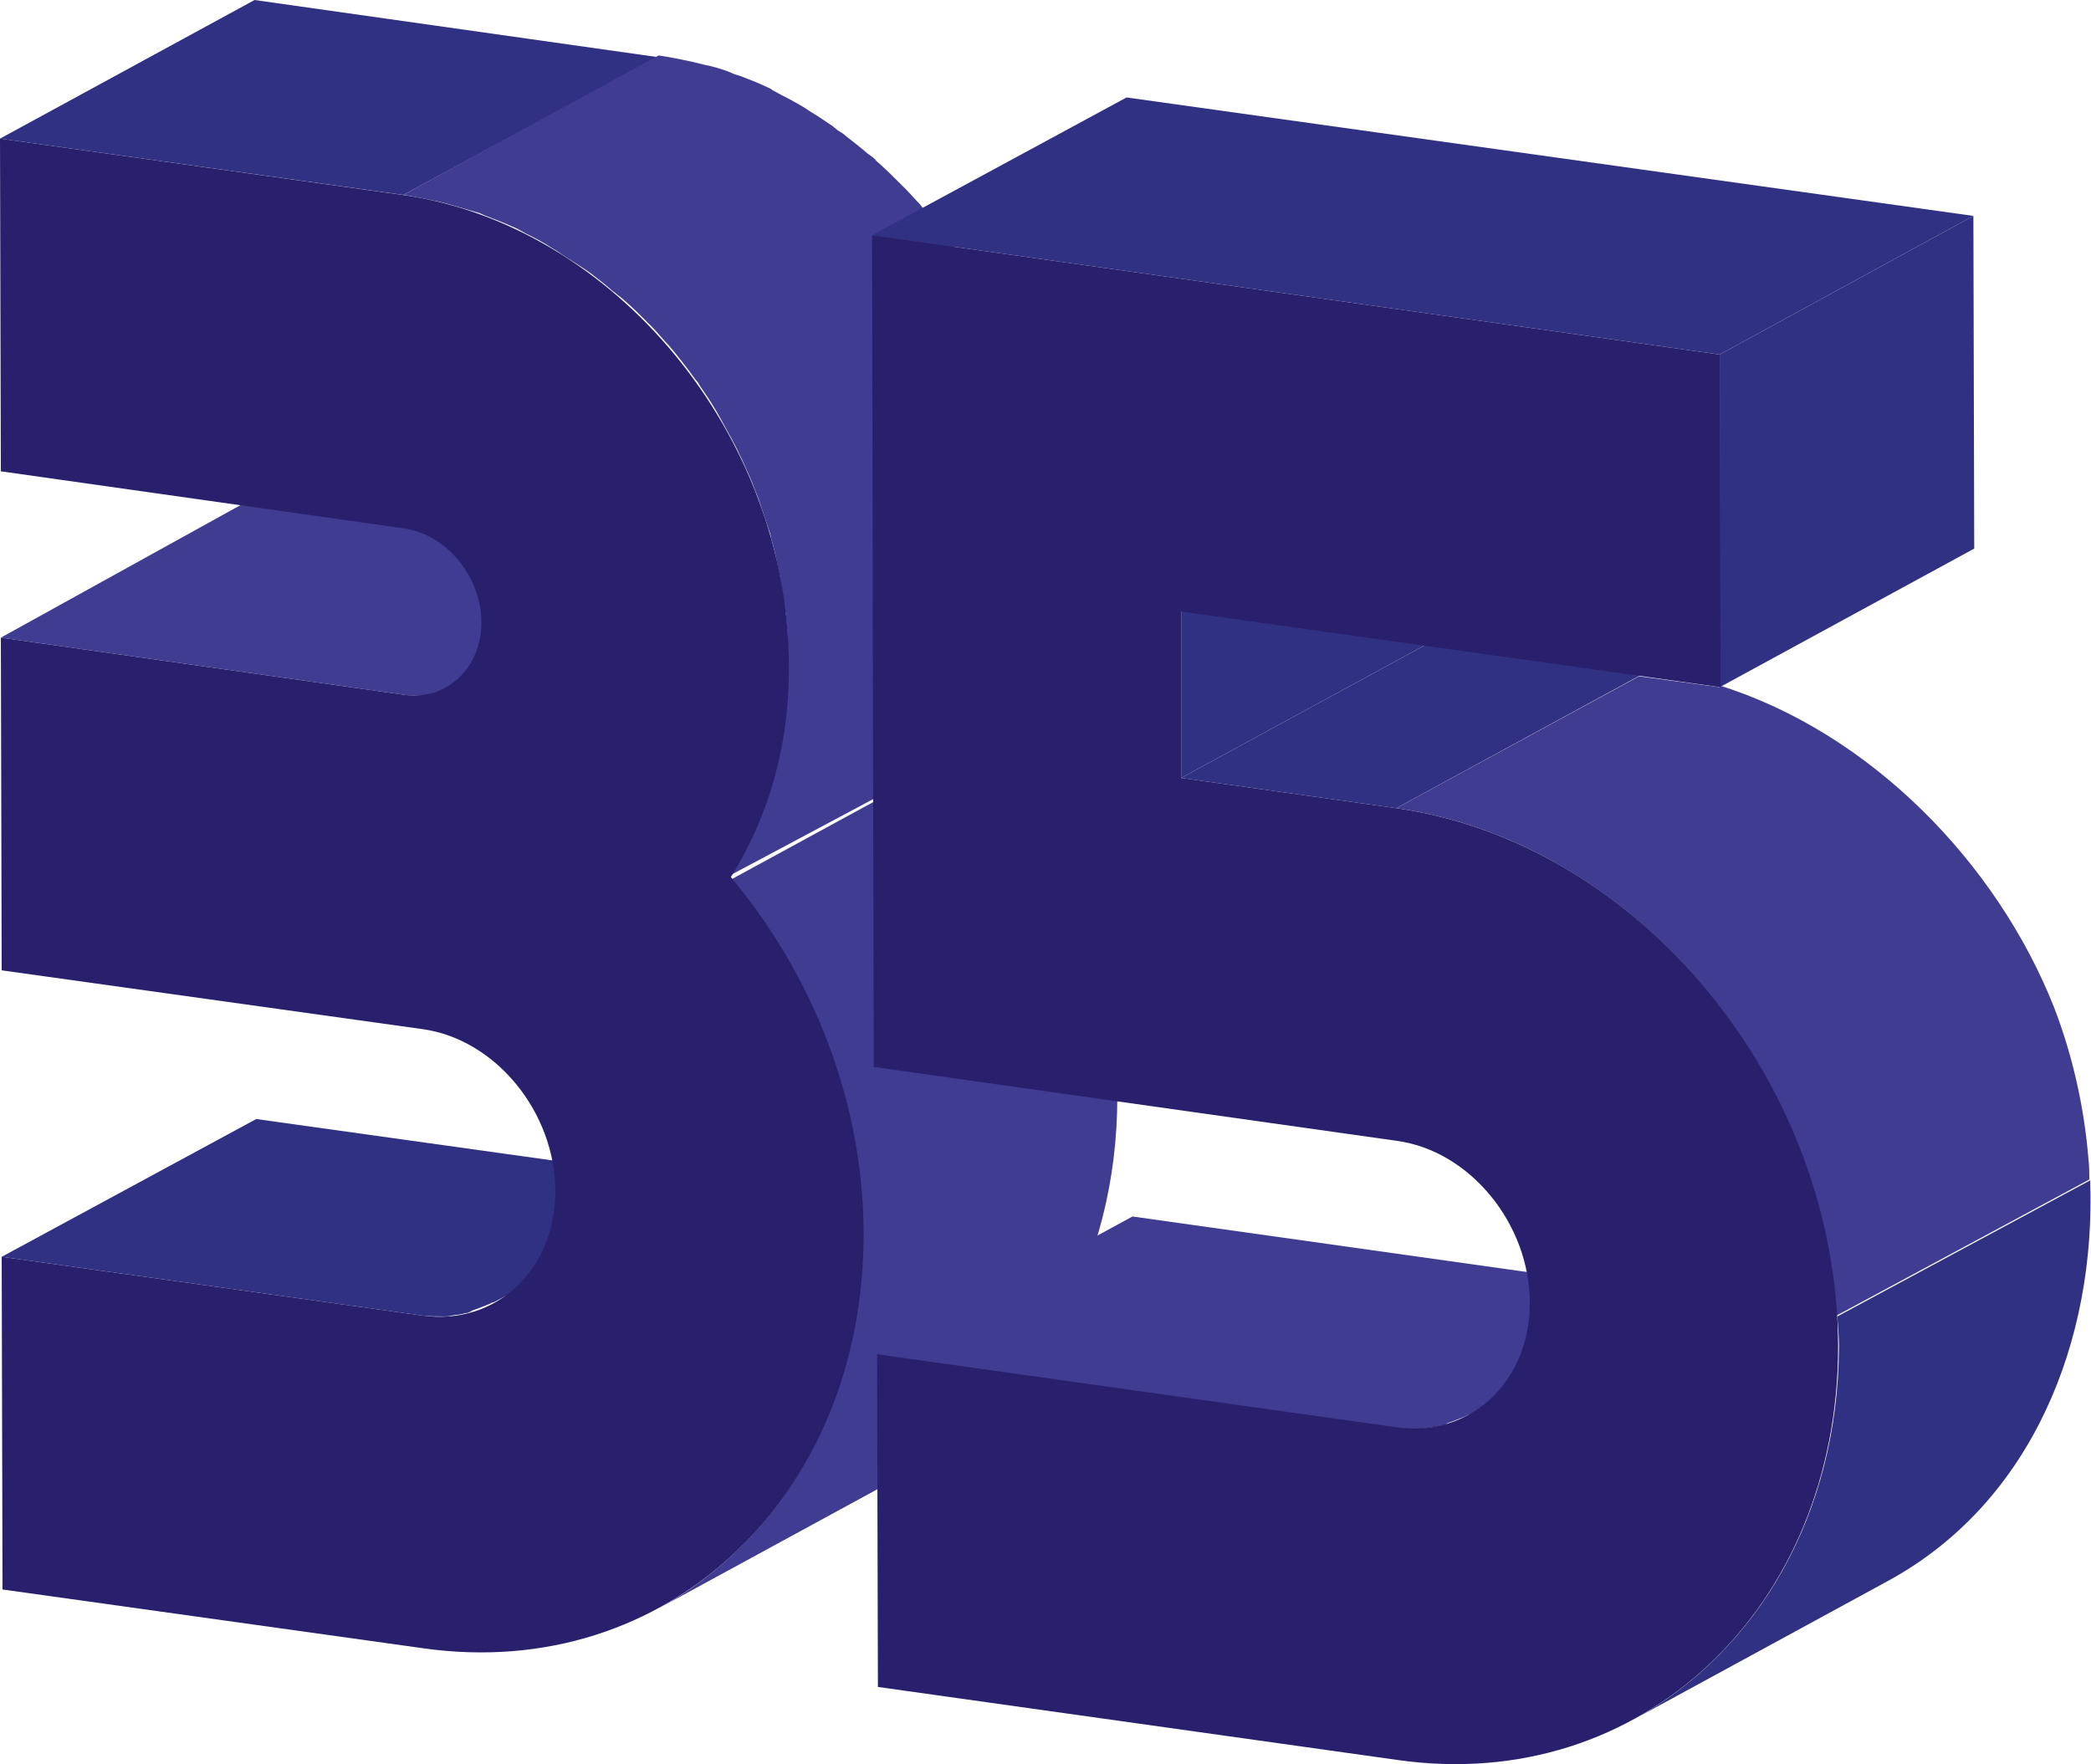
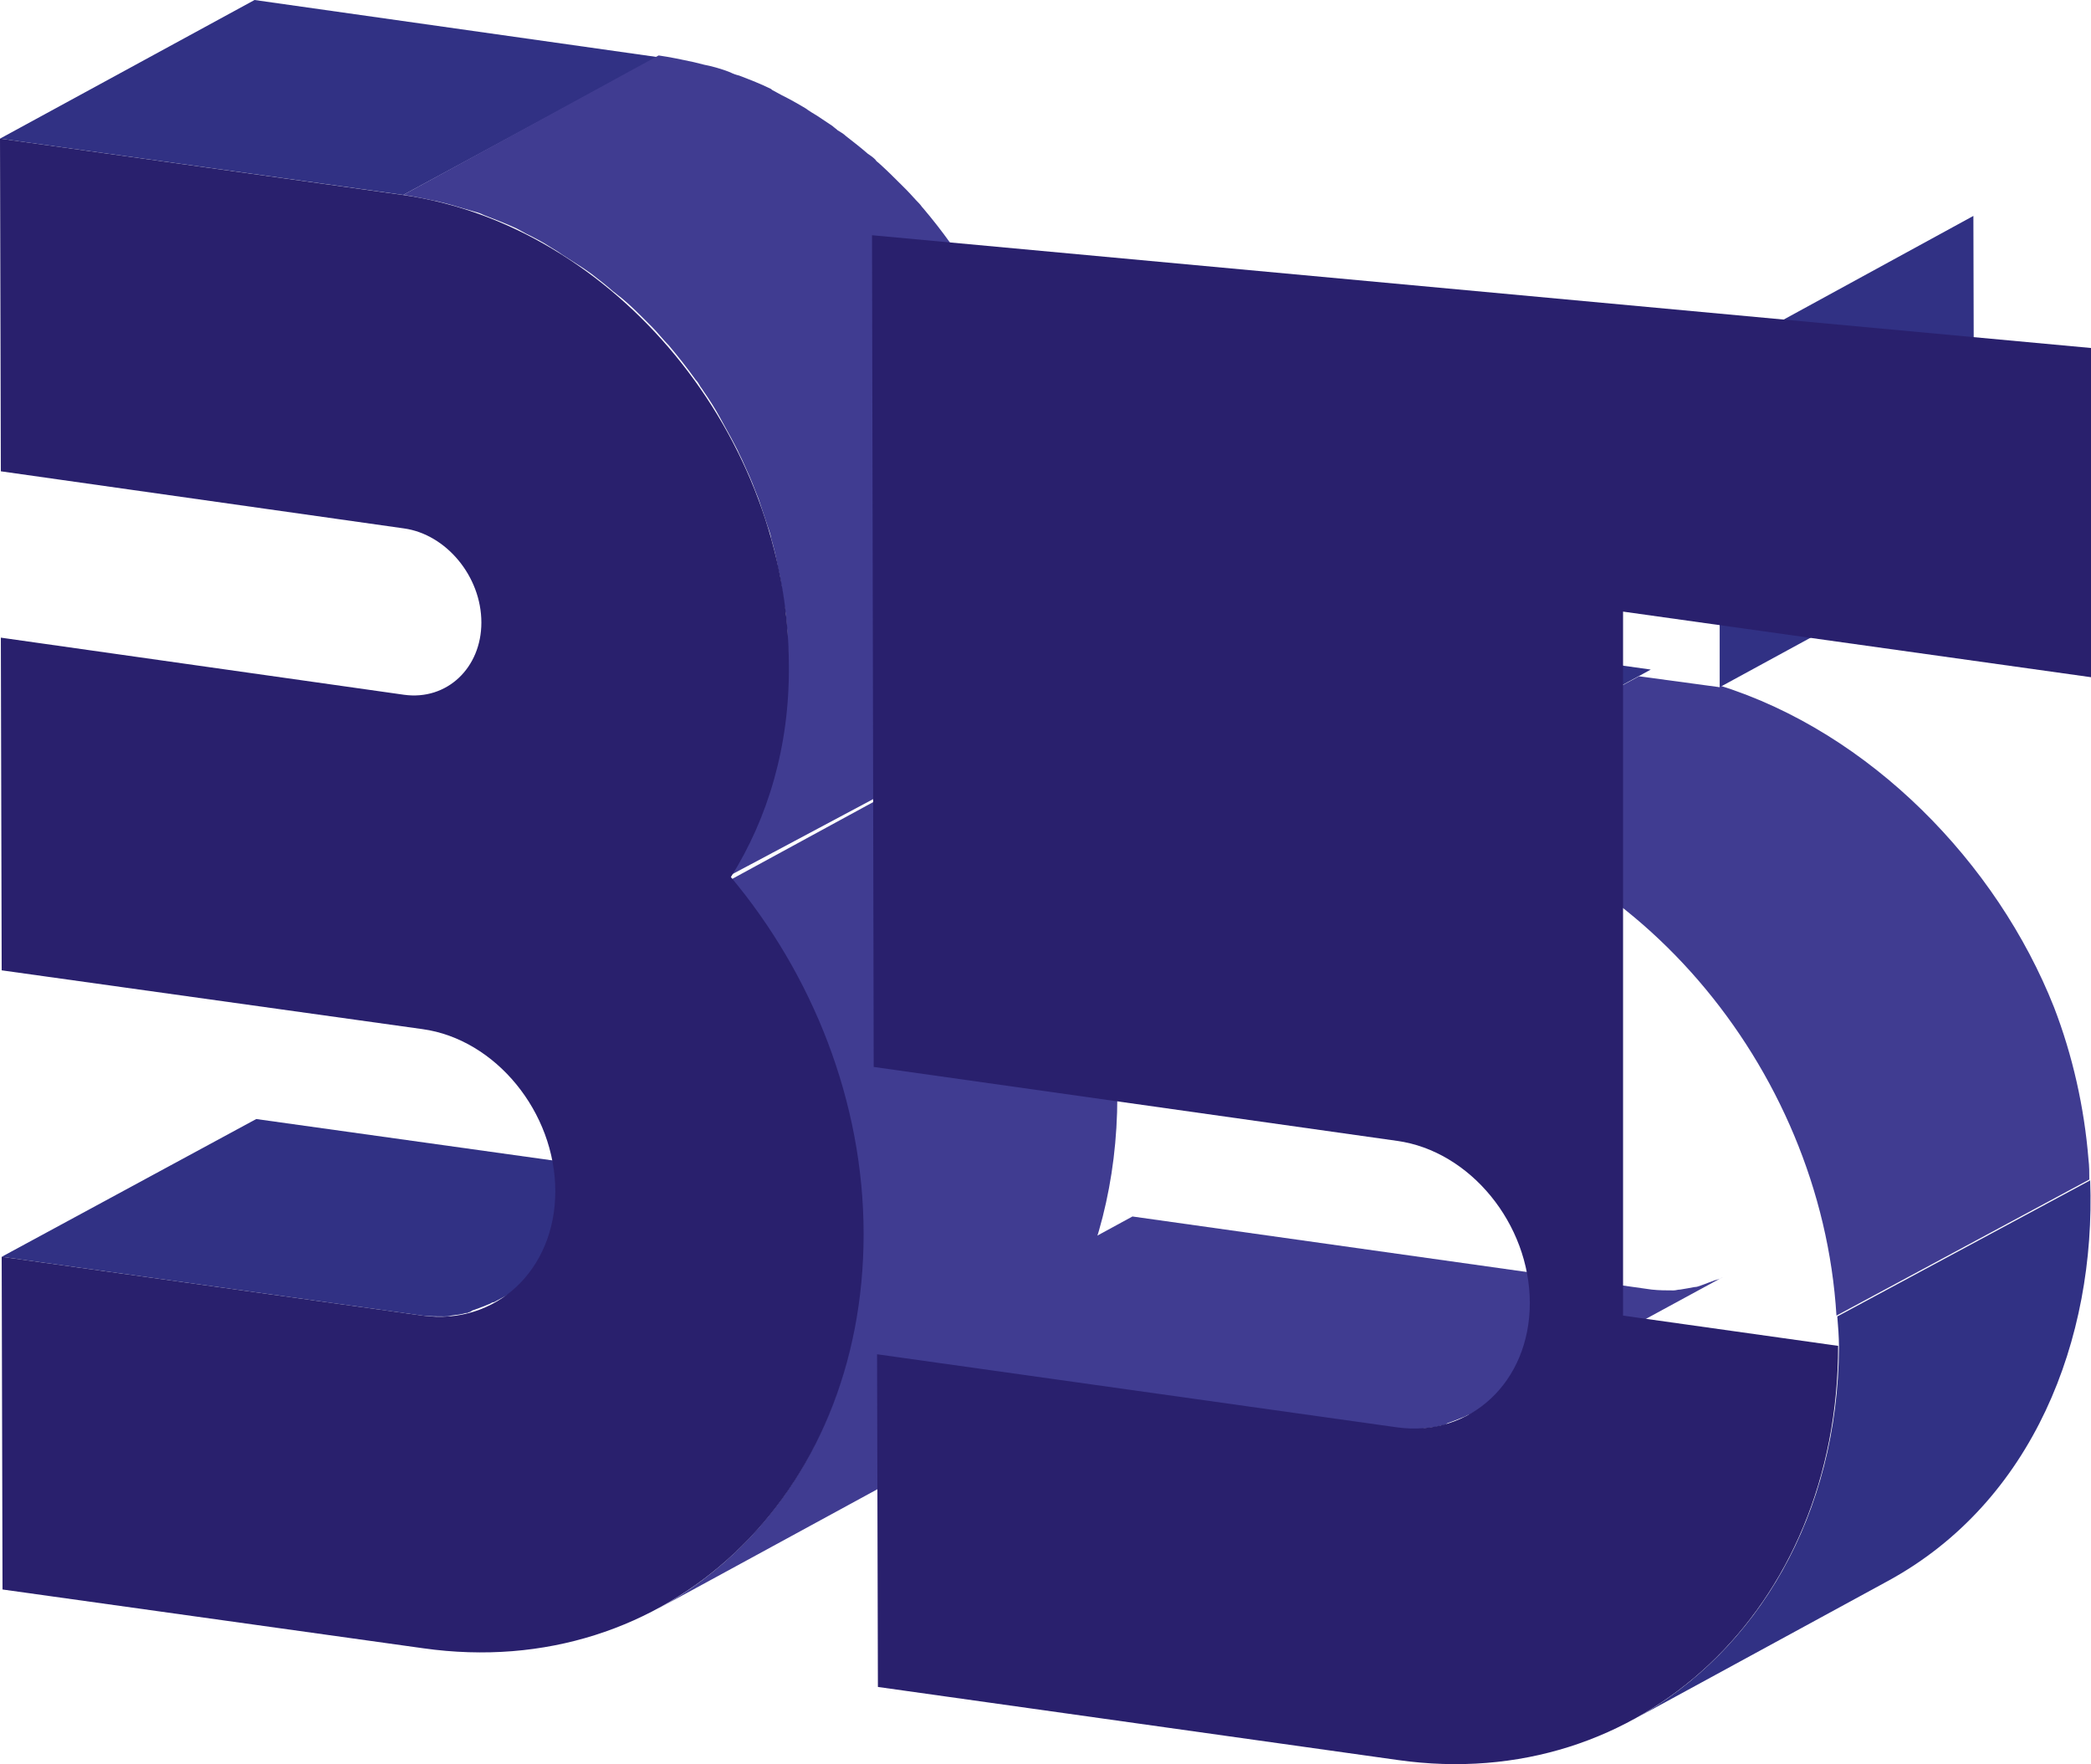
<svg xmlns="http://www.w3.org/2000/svg" id="Слой_1" x="0px" y="0px" viewBox="0 0 248.9 210" style="enable-background:new 0 0 248.9 210;" xml:space="preserve">
  <style type="text/css"> .st0{fill:#313184;} .st1{fill:#403C91;} .st2{fill:#29206D;} .st3{fill:#668121;} .st4{fill:#6D862B;} .st5{fill:#A2C927;} </style>
  <g>
    <path class="st0" d="M88.1,139.1c-0.5,0.2-1.1,0.4-1.6,0.6c-0.3,0.1-0.5,0.2-0.8,0.2c-0.5,0.1-1.1,0.2-1.7,0.3 c-0.3,0-0.5,0.1-0.8,0.1c-0.8,0-1.7,0-2.6-0.1l-50.1-7L0.2,149.6l50.1,7c0.9,0.1,1.7,0.1,2.6,0.1c0.3,0,0.5,0,0.8-0.1 c0.6-0.1,1.1-0.1,1.7-0.3c0.1,0,0.3,0,0.4-0.1c0.1,0,0.3-0.1,0.4-0.2c0.6-0.2,1.1-0.4,1.6-0.6c0.2-0.1,0.3-0.1,0.5-0.2 c0.2-0.1,0.3-0.2,0.5-0.2L89,138.7C88.7,138.9,88.4,139,88.1,139.1z" />
-     <path class="st1" d="M82.7,65.6c-0.3,0.1-0.6,0.2-0.9,0.3c-0.2,0-0.3,0.1-0.5,0.1c-0.3,0.1-0.6,0.1-1,0.1c-0.2,0-0.3,0-0.5,0 c-0.5,0-1,0-1.5-0.1l-48-6.8L0.1,75.9l48,6.8c0.5,0.1,1,0.1,1.5,0.1c0.2,0,0.3,0,0.5,0c0.3,0,0.7-0.1,1-0.2c0.1,0,0.2,0,0.2,0 c0.1,0,0.2-0.1,0.2-0.1c0.3-0.1,0.6-0.2,0.9-0.3c0.1,0,0.2-0.1,0.3-0.1S52.9,82,53,82l30.3-16.5C83.1,65.4,82.9,65.5,82.7,65.6z" />
    <path class="st1" d="M132.8,124.7c-0.1-0.6-0.2-1.3-0.3-1.9c-0.2-1.3-0.3-2.5-0.5-3.8c-0.1-0.8-0.3-1.5-0.5-2.2 c-0.2-1.1-0.5-2.2-0.8-3.3c-0.2-0.8-0.5-1.6-0.8-2.3c-0.3-0.9-0.6-1.9-0.9-2.8c0-0.1-0.1-0.2-0.1-0.3c-0.2-0.5-0.4-0.9-0.6-1.4 c-0.5-1.2-1-2.4-1.5-3.6c-0.3-0.6-0.6-1.2-0.9-1.7c-0.3-0.6-0.6-1.2-0.9-1.8c-0.3-0.5-0.5-0.9-0.8-1.4c-0.2-0.4-0.5-0.8-0.7-1.2 c-0.9-1.5-1.8-2.9-2.7-4.3l0,0l0,0c-1.1-1.6-2.2-3.1-3.5-4.5L87,104.7l0,0l0,0c1.2,1.5,2.4,3,3.5,4.5l0,0c1,1.4,1.9,2.8,2.7,4.3 c0.2,0.4,0.5,0.8,0.7,1.2c0.6,1.1,1.2,2.1,1.7,3.2c0.3,0.6,0.6,1.2,0.9,1.7c0.5,1.2,1,2.4,1.5,3.6c0.2,0.5,0.4,0.9,0.6,1.4 c0.4,1,0.7,2.1,1,3.1c0.2,0.8,0.5,1.5,0.7,2.3c0.3,1.1,0.5,2.2,0.8,3.3c0.2,0.7,0.4,1.5,0.5,2.2c0.2,1.3,0.4,2.5,0.5,3.8 c0.1,0.6,0.2,1.3,0.3,1.9c0.2,1.9,0.3,3.9,0.3,5.8c0,20.1-9.7,36.5-24.4,44.5l30.3-16.5c14.7-8,24.4-24.3,24.4-44.5 C133.1,128.5,133,126.6,132.8,124.7z" />
    <polygon class="st0" points="48,23.2 78.3,6.8 30.3,0 0,16.5 " />
    <path class="st1" d="M124,57.7c-0.1-0.6-0.2-1.1-0.2-1.7c-0.1-1.1-0.3-2.2-0.5-3.3c-0.1-0.7-0.3-1.3-0.4-2c-0.2-1-0.4-2-0.7-2.9 c-0.2-0.7-0.4-1.4-0.7-2c-0.3-0.8-0.5-1.7-0.8-2.5c0-0.1,0-0.1-0.1-0.2c-0.1-0.3-0.3-0.7-0.4-1c-0.4-1.1-0.9-2.2-1.4-3.3 c-0.2-0.5-0.5-1-0.7-1.5c-0.3-0.6-0.6-1.2-0.9-1.8c-0.2-0.3-0.4-0.7-0.6-1c-0.2-0.4-0.4-0.7-0.6-1.1c-0.6-1.1-1.3-2.1-2-3.2 c-0.1-0.2-0.3-0.4-0.4-0.6c0-0.1-0.1-0.1-0.1-0.2c-0.1-0.2-0.3-0.4-0.4-0.5c-1-1.4-2.1-2.8-3.2-4.1c-0.2-0.2-0.3-0.4-0.5-0.6 c-0.5-0.5-1-1.1-1.5-1.6c-0.2-0.2-0.4-0.4-0.6-0.6c-0.9-0.9-1.7-1.7-2.7-2.6c-0.1-0.1-0.3-0.2-0.4-0.4c-0.3-0.3-0.6-0.5-0.9-0.7 c-0.8-0.7-1.7-1.4-2.6-2.1c-0.3-0.3-0.7-0.5-1-0.7c-0.2-0.2-0.4-0.3-0.6-0.5c-0.6-0.4-1.2-0.8-1.8-1.2c-0.5-0.3-1-0.6-1.4-0.9 c-1-0.6-1.9-1.1-2.9-1.6c-0.4-0.2-0.7-0.4-1.1-0.6l-0.1-0.1C90.6,10,89.3,9.5,88,9c-0.4-0.1-0.7-0.2-1.1-0.4 c-1-0.4-2.1-0.7-3.1-0.9c-0.4-0.1-0.8-0.2-1.2-0.3c-1.4-0.3-2.8-0.6-4.2-0.8L48,23.2c1.4,0.2,2.8,0.5,4.2,0.8 c0.4,0.1,0.8,0.2,1.2,0.3c1,0.3,2.1,0.6,3.1,0.9c0.4,0.1,0.7,0.2,1.1,0.4c1.3,0.5,2.6,1,3.9,1.6c0.4,0.2,0.7,0.4,1.1,0.6 c1,0.5,2,1,2.9,1.6c0.5,0.3,1,0.6,1.4,0.9c0.8,0.5,1.7,1.1,2.5,1.6c0.3,0.2,0.7,0.5,1,0.7c0.9,0.7,1.7,1.3,2.6,2.1 c0.3,0.2,0.6,0.5,0.9,0.7c1.1,0.9,2.1,1.9,3.1,2.9c0.2,0.2,0.4,0.4,0.6,0.6c0.7,0.7,1.3,1.5,2,2.2c1.1,1.3,2.2,2.7,3.2,4.1 c0.2,0.2,0.4,0.5,0.5,0.7s0.3,0.4,0.4,0.6c0.7,1,1.4,2.1,2,3.2c0.2,0.4,0.4,0.7,0.6,1.1c0.5,0.9,1,1.8,1.5,2.8 c0.2,0.5,0.5,1,0.7,1.5c0.5,1.1,1,2.2,1.4,3.3c0.1,0.3,0.3,0.7,0.4,1c0.3,0.9,0.6,1.8,0.9,2.7c0.2,0.7,0.5,1.3,0.6,2 c0.3,1,0.5,1.9,0.7,2.9c0.1,0.7,0.3,1.3,0.4,2c0.2,1.1,0.3,2.2,0.5,3.3c0.1,0.5,0.2,1.1,0.2,1.6c0.2,1.7,0.2,3.4,0.2,5.1 c0,9.6-2.5,18.2-6.9,25.2L117.3,88c4.4-7,7-15.6,7-25.2C124.3,61,124.2,59.4,124,57.7z" />
    <g>
      <path class="st2" d="M0,16.5l0.1,39.6l48,6.8c5,0.7,9.2,5.7,9.2,11.2c0,5.4-4.1,9.3-9.2,8.6l-48-6.8l0.1,39.6l50.1,7 c8.7,1.2,15.8,9.9,15.8,19.3s-7.1,16-15.8,14.8l-50.1-7l0.1,39.6l50.1,7c29,4.1,52.4-18,52.4-49.3c0-15.8-6.1-30.9-15.8-42.5 c4.4-7,7-15.6,6.9-25.2c0-27.3-20.7-52.4-46-56L0,16.5z" />
    </g>
  </g>
  <g>
    <path class="st1" d="M205.1,152L205.1,152c-0.3,0.2-0.6,0.3-1,0.4c-0.5,0.2-1.1,0.4-1.6,0.6c-0.3,0.1-0.5,0.2-0.8,0.2 c-0.5,0.1-1.1,0.2-1.7,0.3c-0.3,0-0.5,0.1-0.8,0.1c-0.8,0-1.7,0-2.6-0.1l-61.8-8.7l-30.3,16.5l61.9,8.7c0.9,0.1,1.7,0.1,2.6,0.1 c0.3,0,0.5-0.1,0.8-0.1c0.6-0.1,1.1-0.1,1.7-0.3c0.1,0,0.3,0,0.4-0.1c0.1,0,0.3-0.1,0.4-0.2c0.6-0.2,1.1-0.4,1.6-0.6 c0.2-0.1,0.3-0.1,0.5-0.2c0.2-0.1,0.3-0.2,0.5-0.2L205.1,152L205.1,152z" />
-     <polygon class="st0" points="140.6,92.6 170.9,76.1 170.8,56.3 140.6,72.8 " />
    <polygon class="st0" points="166.2,96.2 196.5,79.7 170.9,76.1 140.6,92.6 " />
-     <polygon class="st0" points="204.7,42.2 234.9,25.7 134.1,11.6 103.8,28 " />
    <polygon class="st0" points="204.7,81.8 235,65.3 234.9,25.7 204.7,42.2 " />
    <g>
      <path class="st1" d="M248.6,138c-0.5-6.2-1.9-12.4-4.1-18.1c-6.8-17.2-21.9-32.7-39.8-38.3v0.2l-9.6-1.3l-28.9,15.7 c27.8,3.9,50.6,30.6,52.4,60.4l30.1-16.2C248.7,139.6,248.7,138.8,248.6,138z" />
      <path class="st0" d="M194.6,204.6c-0.1,0-0.1,0.1-0.2,0.1l30.3-16.5c17.3-9.4,24.8-28.8,24.1-47.7l-30.1,16.2 c0.1,1.2,0.2,2.4,0.2,3.6C218.8,180.3,209.2,196.5,194.6,204.6z" />
    </g>
-     <path class="st2" d="M103.8,28l0.2,99l62.3,8.8c8.7,1.2,15.8,9.9,15.8,19.3c0,9.4-7.1,16-15.8,14.8l-61.9-8.7l0.1,39.6l61.9,8.7 c28.9,4.1,52.4-18,52.4-49.3c-0.1-31.2-23.6-59.9-52.6-64l-25.6-3.6V72.8l64.2,9l-0.1-39.6L103.8,28z" />
+     <path class="st2" d="M103.8,28l0.2,99l62.3,8.8c8.7,1.2,15.8,9.9,15.8,19.3c0,9.4-7.1,16-15.8,14.8l-61.9-8.7l0.1,39.6l61.9,8.7 c28.9,4.1,52.4-18,52.4-49.3l-25.6-3.6V72.8l64.2,9l-0.1-39.6L103.8,28z" />
  </g>
  <g>
    <g>
      <path class="st3" d="M-341.5-1.4c24.8-30,56.2-36.2,62.2-37l24.9-3.5c1-0.1,2-0.4,3-0.8L-295-72.4l-53.5,7.5 c-0.8,0.4-1.7,0.8-2.7,1.2c-14.8,5.7-28.5,14.4-39.7,25.7c-20.9,21-31.1,48.8-33.7,77.9c-0.1,1.6-0.2,3.3-0.3,4.9 c-0.1,0.8-0.1,1.7-0.2,2.5c-0.1,2.5-0.2,5.1-0.2,7.8l55.3,30.1C-370,41.9-354.5,14.2-341.5-1.4z" />
      <path class="st4" d="M-251.4-42.7L-251.4-42.7L-251.4-42.7c7.8-2.6,13.8-10.9,13.8-19.7c0-9.9-7.5-17-16.7-15.7l-51.8,7.3 L-251.4-42.7L-251.4-42.7z" />
    </g>
    <polygon class="st3" points="-303,99.3 -358.4,69.3 -235.8,52.1 -180.6,82.1 " />
    <g>
      <polygon class="st4" points="-370.1,181.1 -425.5,151 -425.3,55.1 -370,85.1 " />
    </g>
-     <polygon class="st4" points="-363.5,-62.8 -418.8,-92.9 -418.6,-165.1 -363.4,-135.1 " />
-     <path class="st5" d="M-254.3-150.4c46.2-6.5,83.7,28.8,83.6,78.6s-37.7,95.7-83.9,102.2l-24.1,3.4c-16,3-24.2,17.2-24.3,42v23.6 l122.5-17.2l-0.1,72.3l-189.6,26.6l0.2-95.9c0.1-43.2,15.5-71,28.4-86.6c24.8-30,56.2-36.2,62.2-37l24.9-3.5 c9.2-1.3,16.8-10.5,16.8-20.5c0-9.9-7.5-17-16.7-15.7l-109.2,15.3l0.1-72.3L-254.3-150.4z" />
    <g>
      <path class="st3" d="M-247.3-151c0.7,0,1.4,0,2.1,0c12.2-0.3,24.4,2.4,35.2,8.1c-9.9-5.4-19.9-10.8-29.8-16.2 c-8.2-4.4-16.4-9.6-24.9-13.7c-3.1-1.5-6.2-2.9-9.4-4c-9-3.3-18.7-4.7-28.3-4.2l53.6,30.2C-248.3-150.9-247.8-151-247.3-151z" />
      <path class="st3" d="M-309.5-180.5l-109.1,15.4l55.3,30.1l109.1-15.3c1.8-0.3,3.6-0.4,5.5-0.5l-53.7-30.3c-0.1,0-0.1,0-0.2,0 C-305-181-307.3-180.8-309.5-180.5z" />
    </g>
  </g>
</svg>